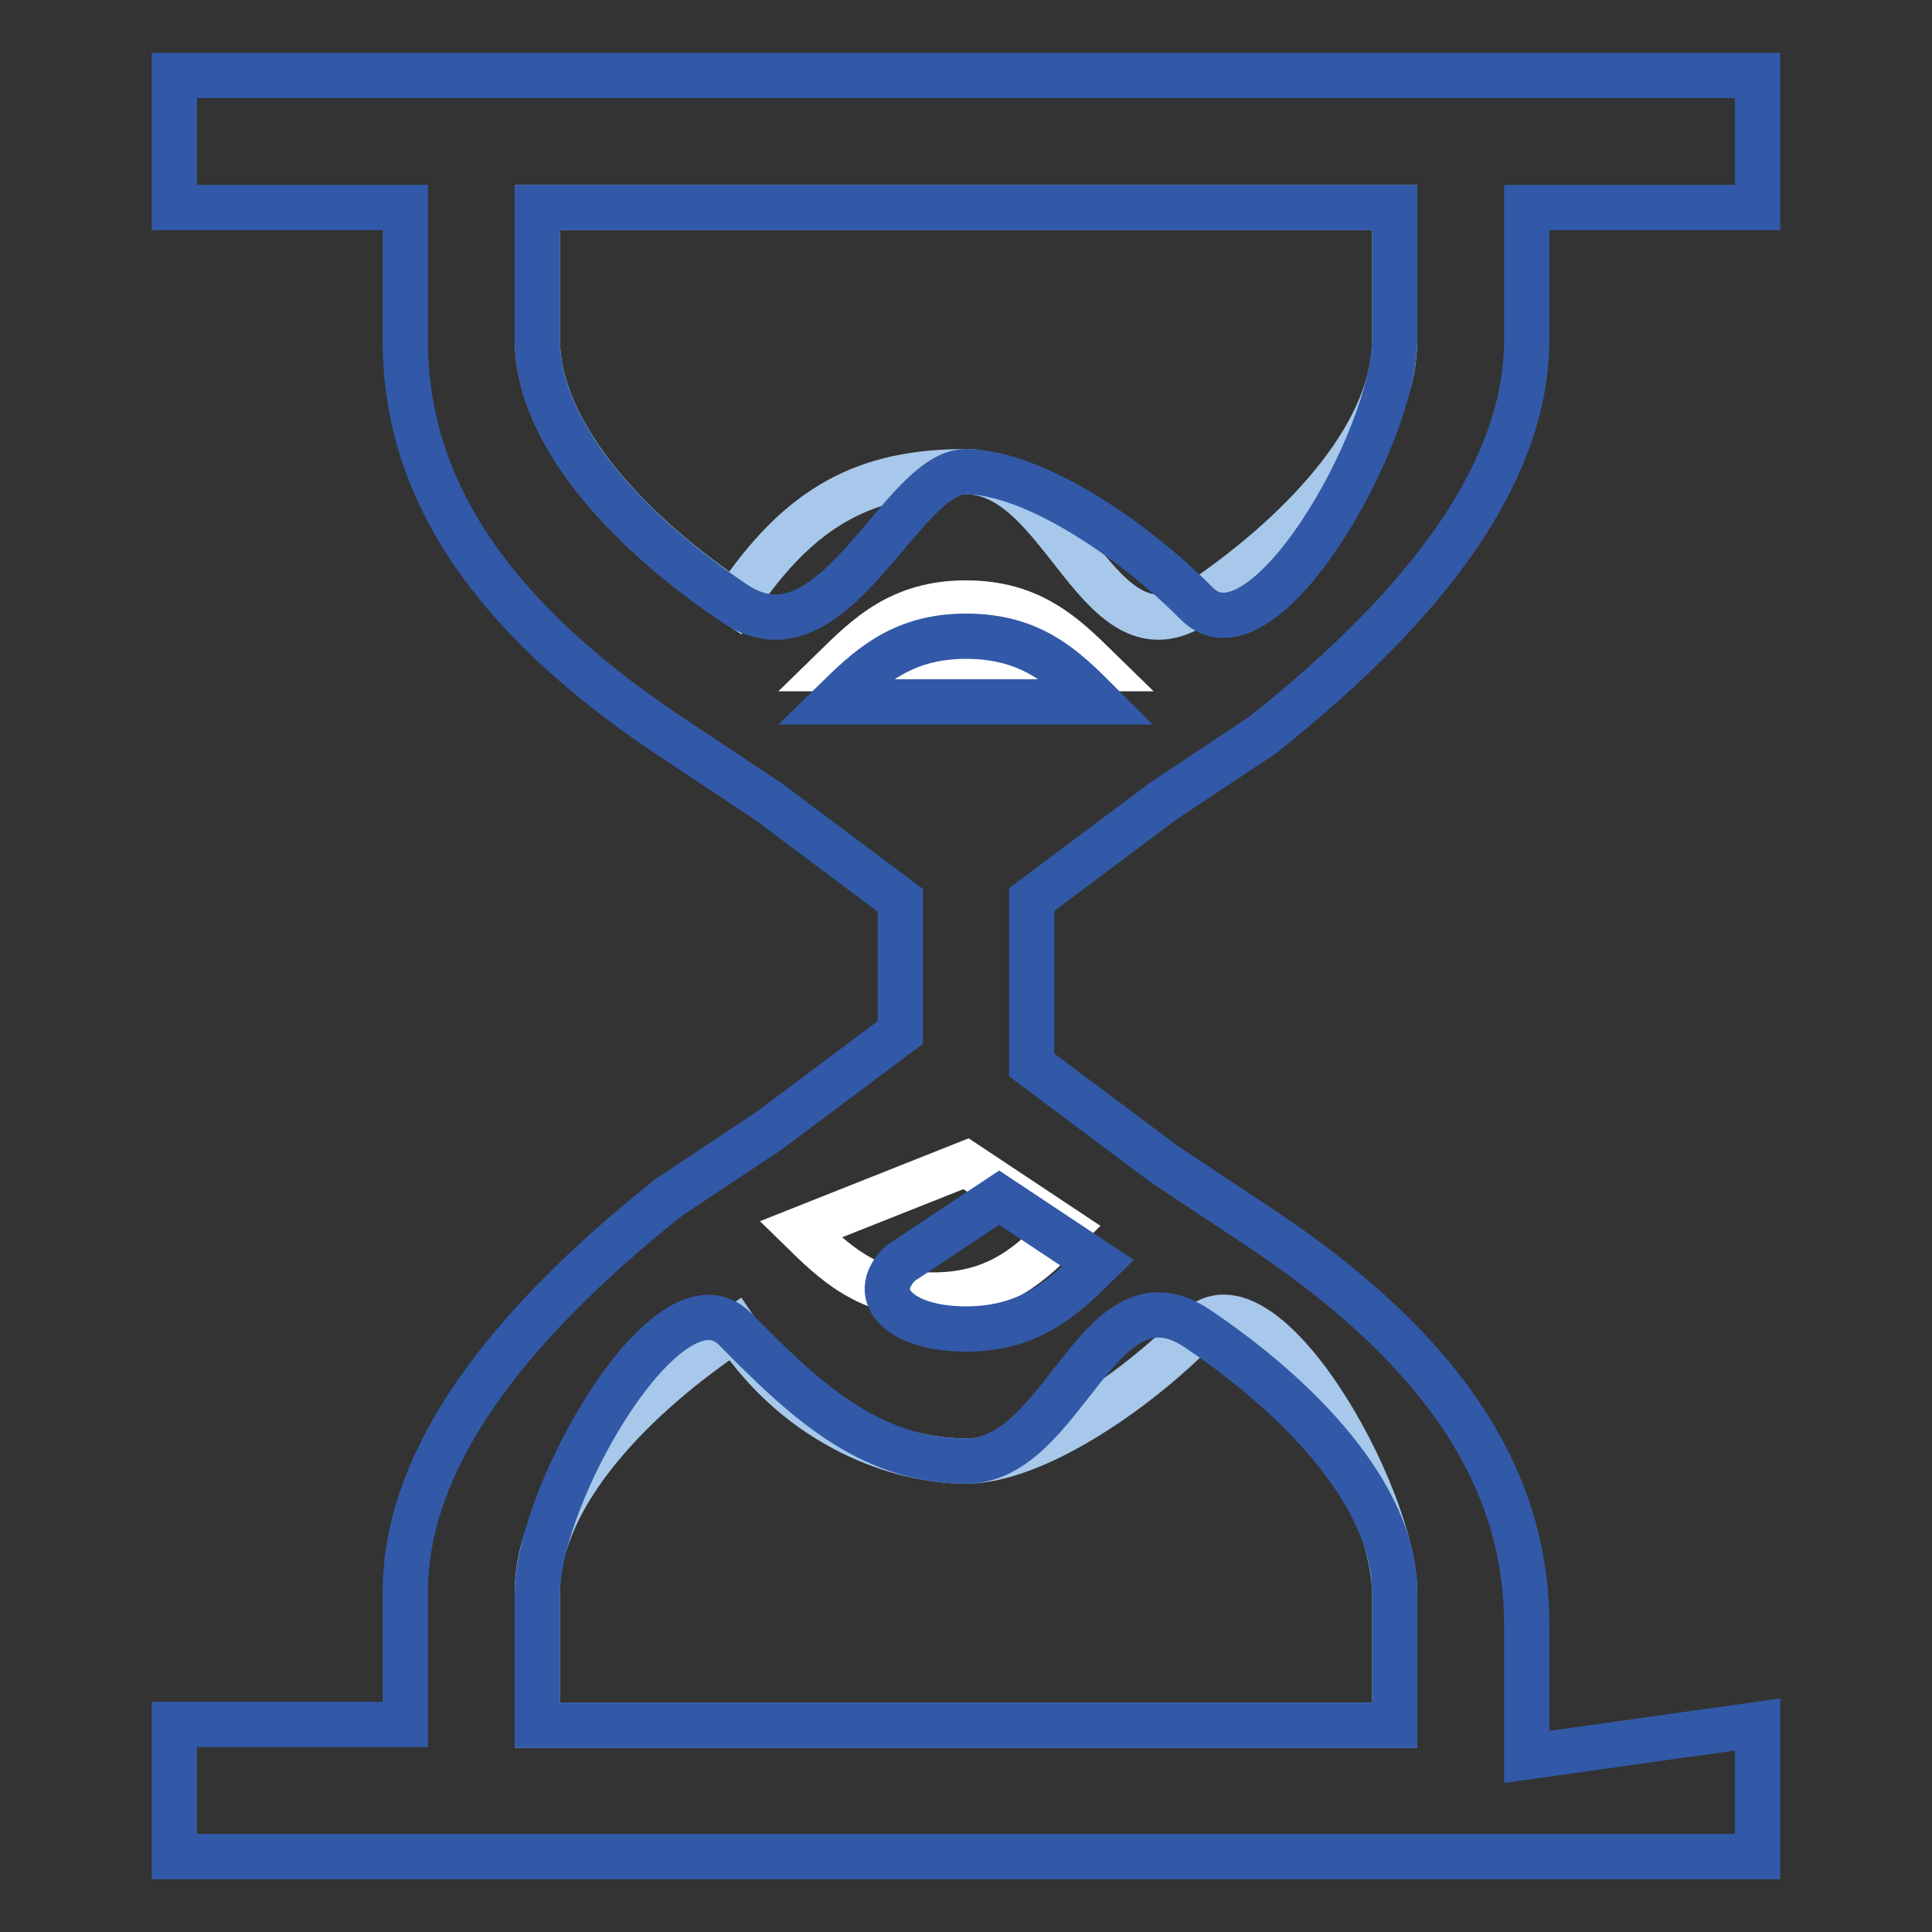
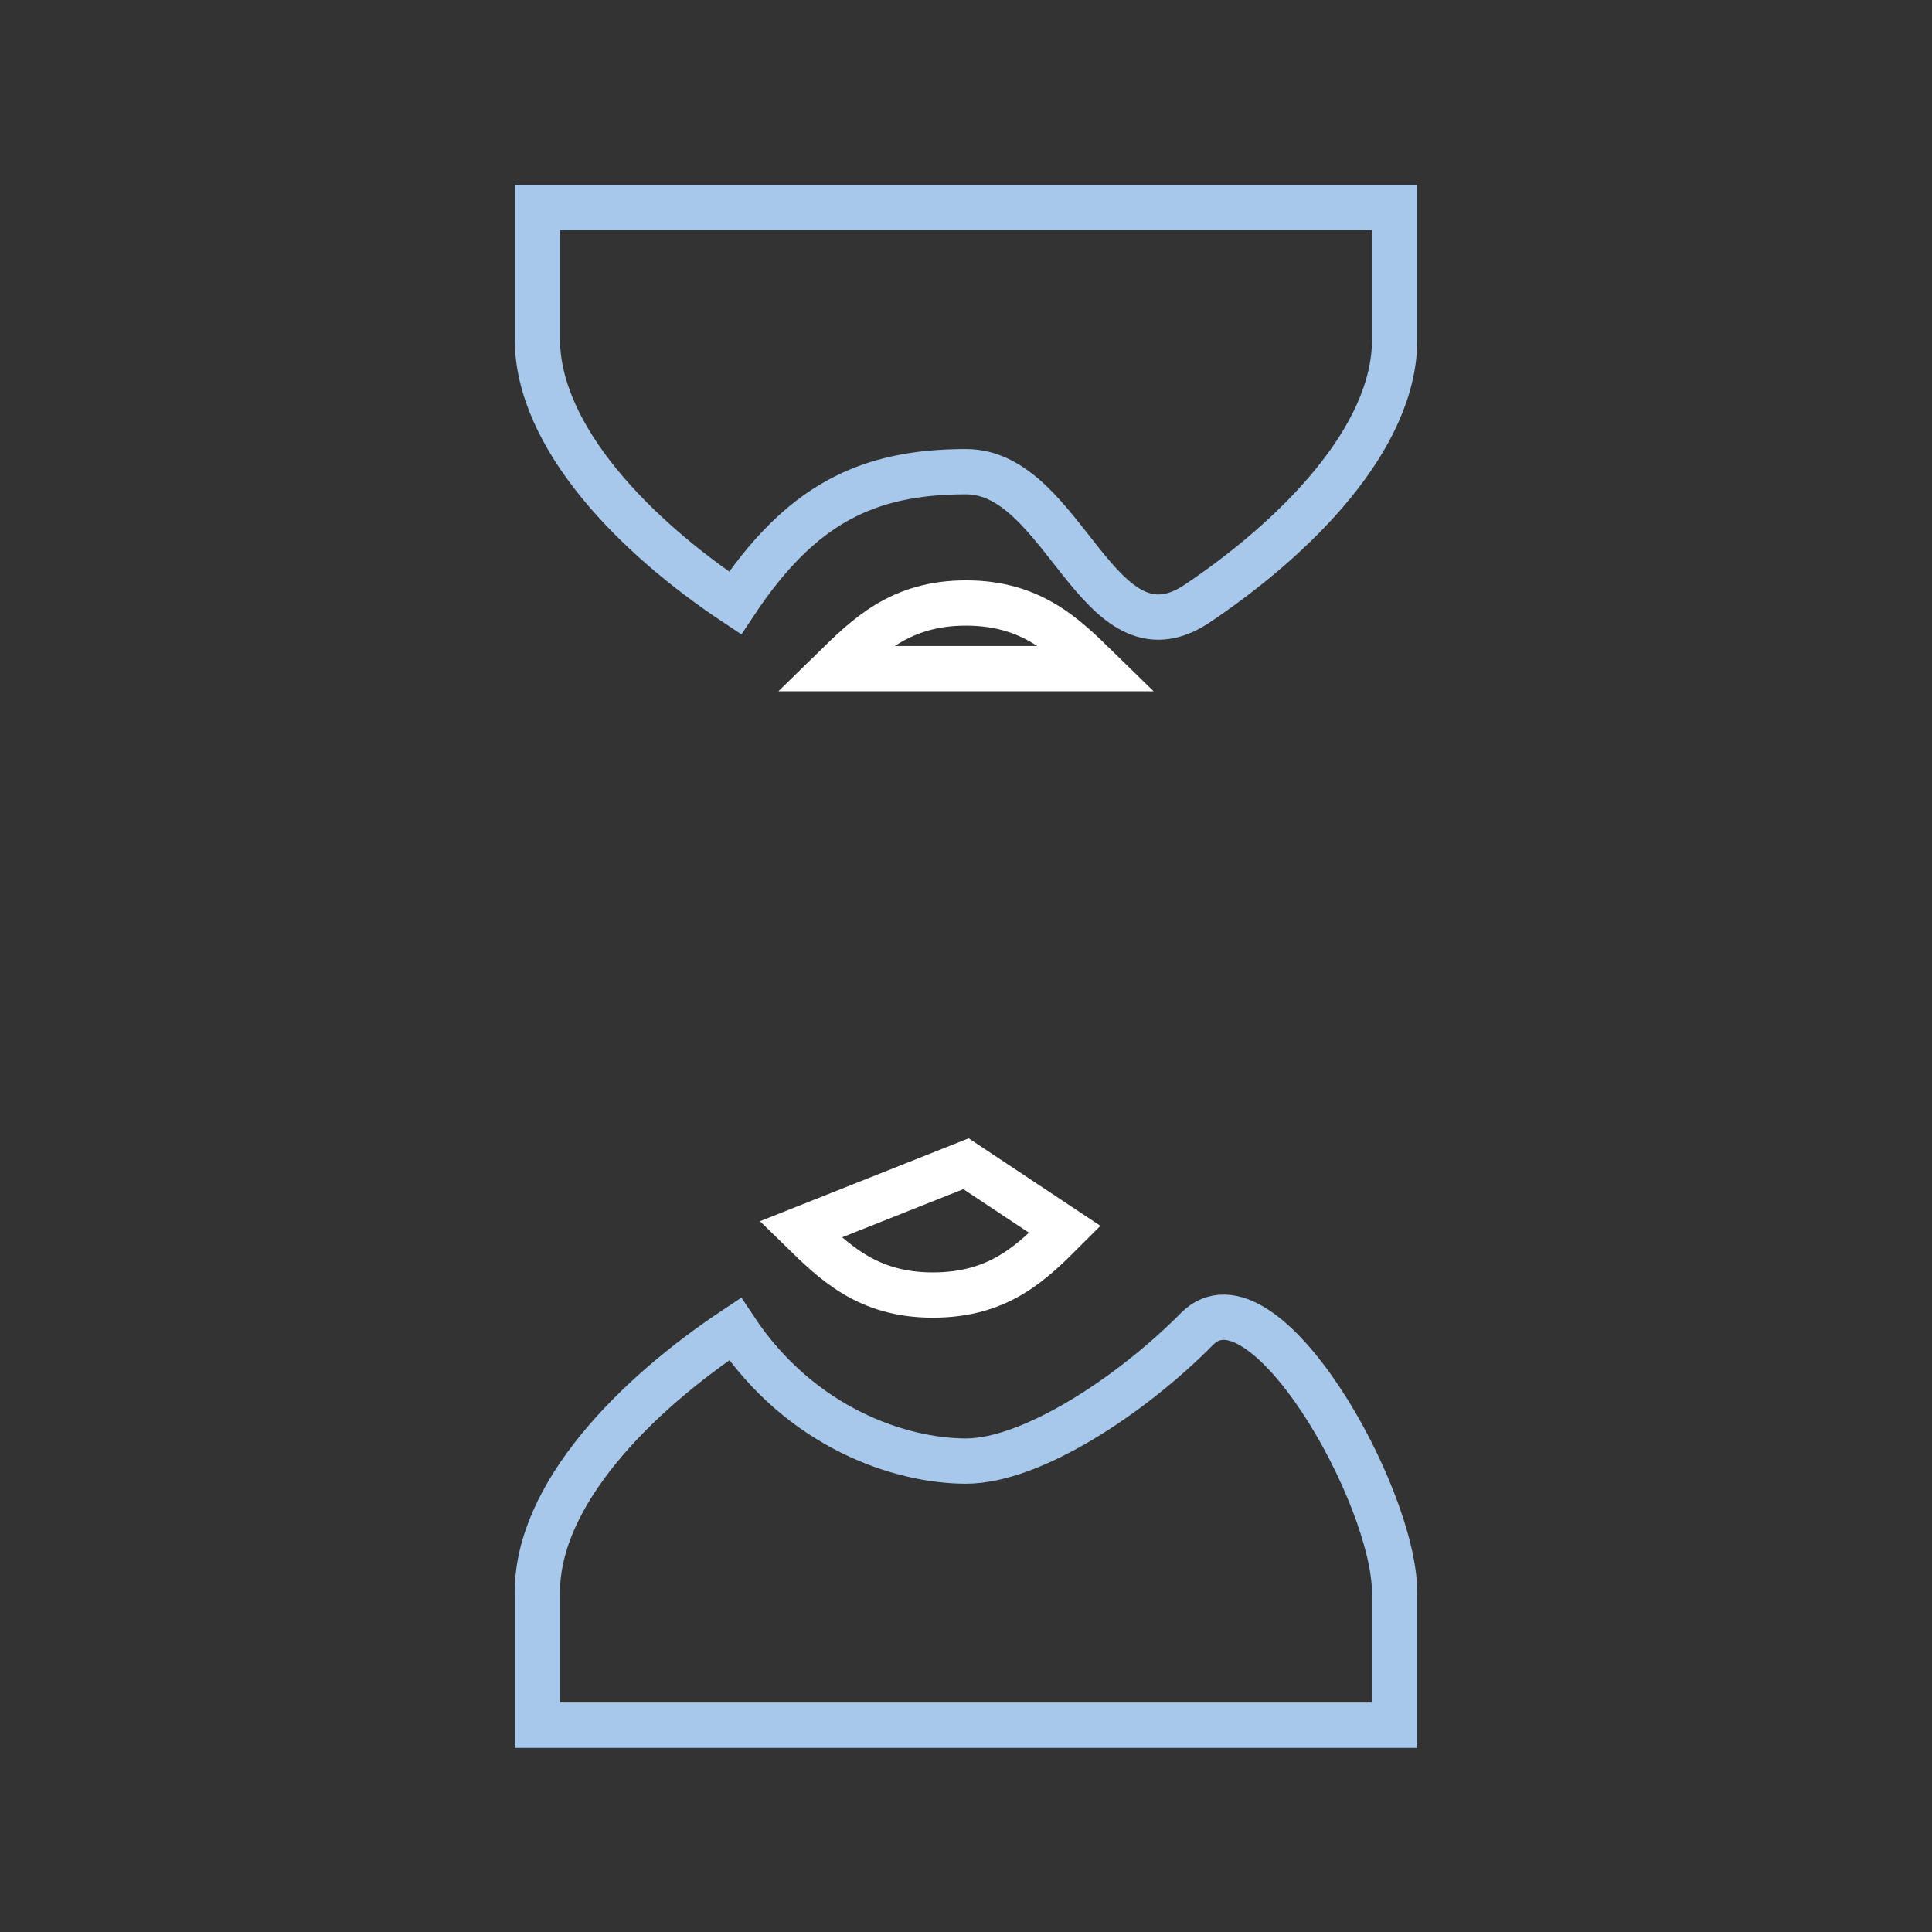
<svg xmlns="http://www.w3.org/2000/svg" version="1.1" x="0px" y="0px" viewBox="0 0 256 256" enable-background="new 0 0 256 256" xml:space="preserve">
  <rect x="0" y="0" width="256" height="256" fill="#333333" stroke="none" />
  <g>
    <path stroke-width="6" fill-opacity="0" stroke="#ffffff" d="M128,154.2l13.1,8.7c-4.4,4.4-8.7,8.7-17.5,8.7c-8.7,0-13.1-4.4-17.5-8.7L128,154.2z M128,79.9 c8.7,0,13.1,4.4,17.5,8.7h-35C114.9,84.3,119.3,79.9,128,79.9z" />
    <path stroke-width="6" fill-opacity="0" stroke="#a7c8ea" d="M97.4,176.1c8.7,13.1,21.9,17.5,30.6,17.5c8.7,0,21.9-8.7,30.6-17.5s26.2,21.9,26.2,35v17.5H71.2V211 C71.2,197.9,84.3,184.8,97.4,176.1z M97.4,79.9c-13.1-8.7-26.2-21.9-26.2-35V27.5h113.6V45c0,13.1-13.1,26.2-26.2,35 c-13.1,8.7-17.5-17.5-30.6-17.5S106.1,66.8,97.4,79.9z" />
-     <path stroke-width="6" fill-opacity="0" stroke="#3159a7" d="M128,176.1c8.7,0,13.1-4.4,17.5-8.7l-13.1-8.7l-13.1,8.7C114.9,171.7,119.3,176.1,128,176.1z M71.2,45 c0,13.1,13.1,26.2,26.2,35c13.1,8.7,21.9-17.5,30.6-17.5c8.7,0,21.9,8.7,30.6,17.5c8.7,8.7,26.2-21.9,26.2-35V27.5H71.2V45z  M128,193.6c-13.1,0-21.9-8.7-30.6-17.5c-8.7-8.7-26.2,21.9-26.2,35v17.5h113.6V211c0-13.1-13.1-26.2-26.2-35 C145.5,167.3,141.1,193.6,128,193.6z M114.9,93h30.6c-4.4-4.4-8.7-8.7-17.5-8.7c-8.7,0-13.1,4.4-17.5,8.7H114.9z M232.9,228.5V246 H23.1v-17.5h30.6V211c0-17.5,13.1-35,35-52.4l13.1-8.7l17.5-13.1v-17.5l-17.5-13.1l-13.1-8.7c-26.2-17.5-35-35-35-52.4V27.5H23.1 V10h209.8v17.5h-30.6V45c0,17.5-13.1,35-35,52.4l-13.1,8.7l-17.5,13.1v21.9l17.5,13.1l13.1,8.7c26.2,17.5,35,35,35,52.4v17.5 L232.9,228.5z" />
  </g>
</svg>